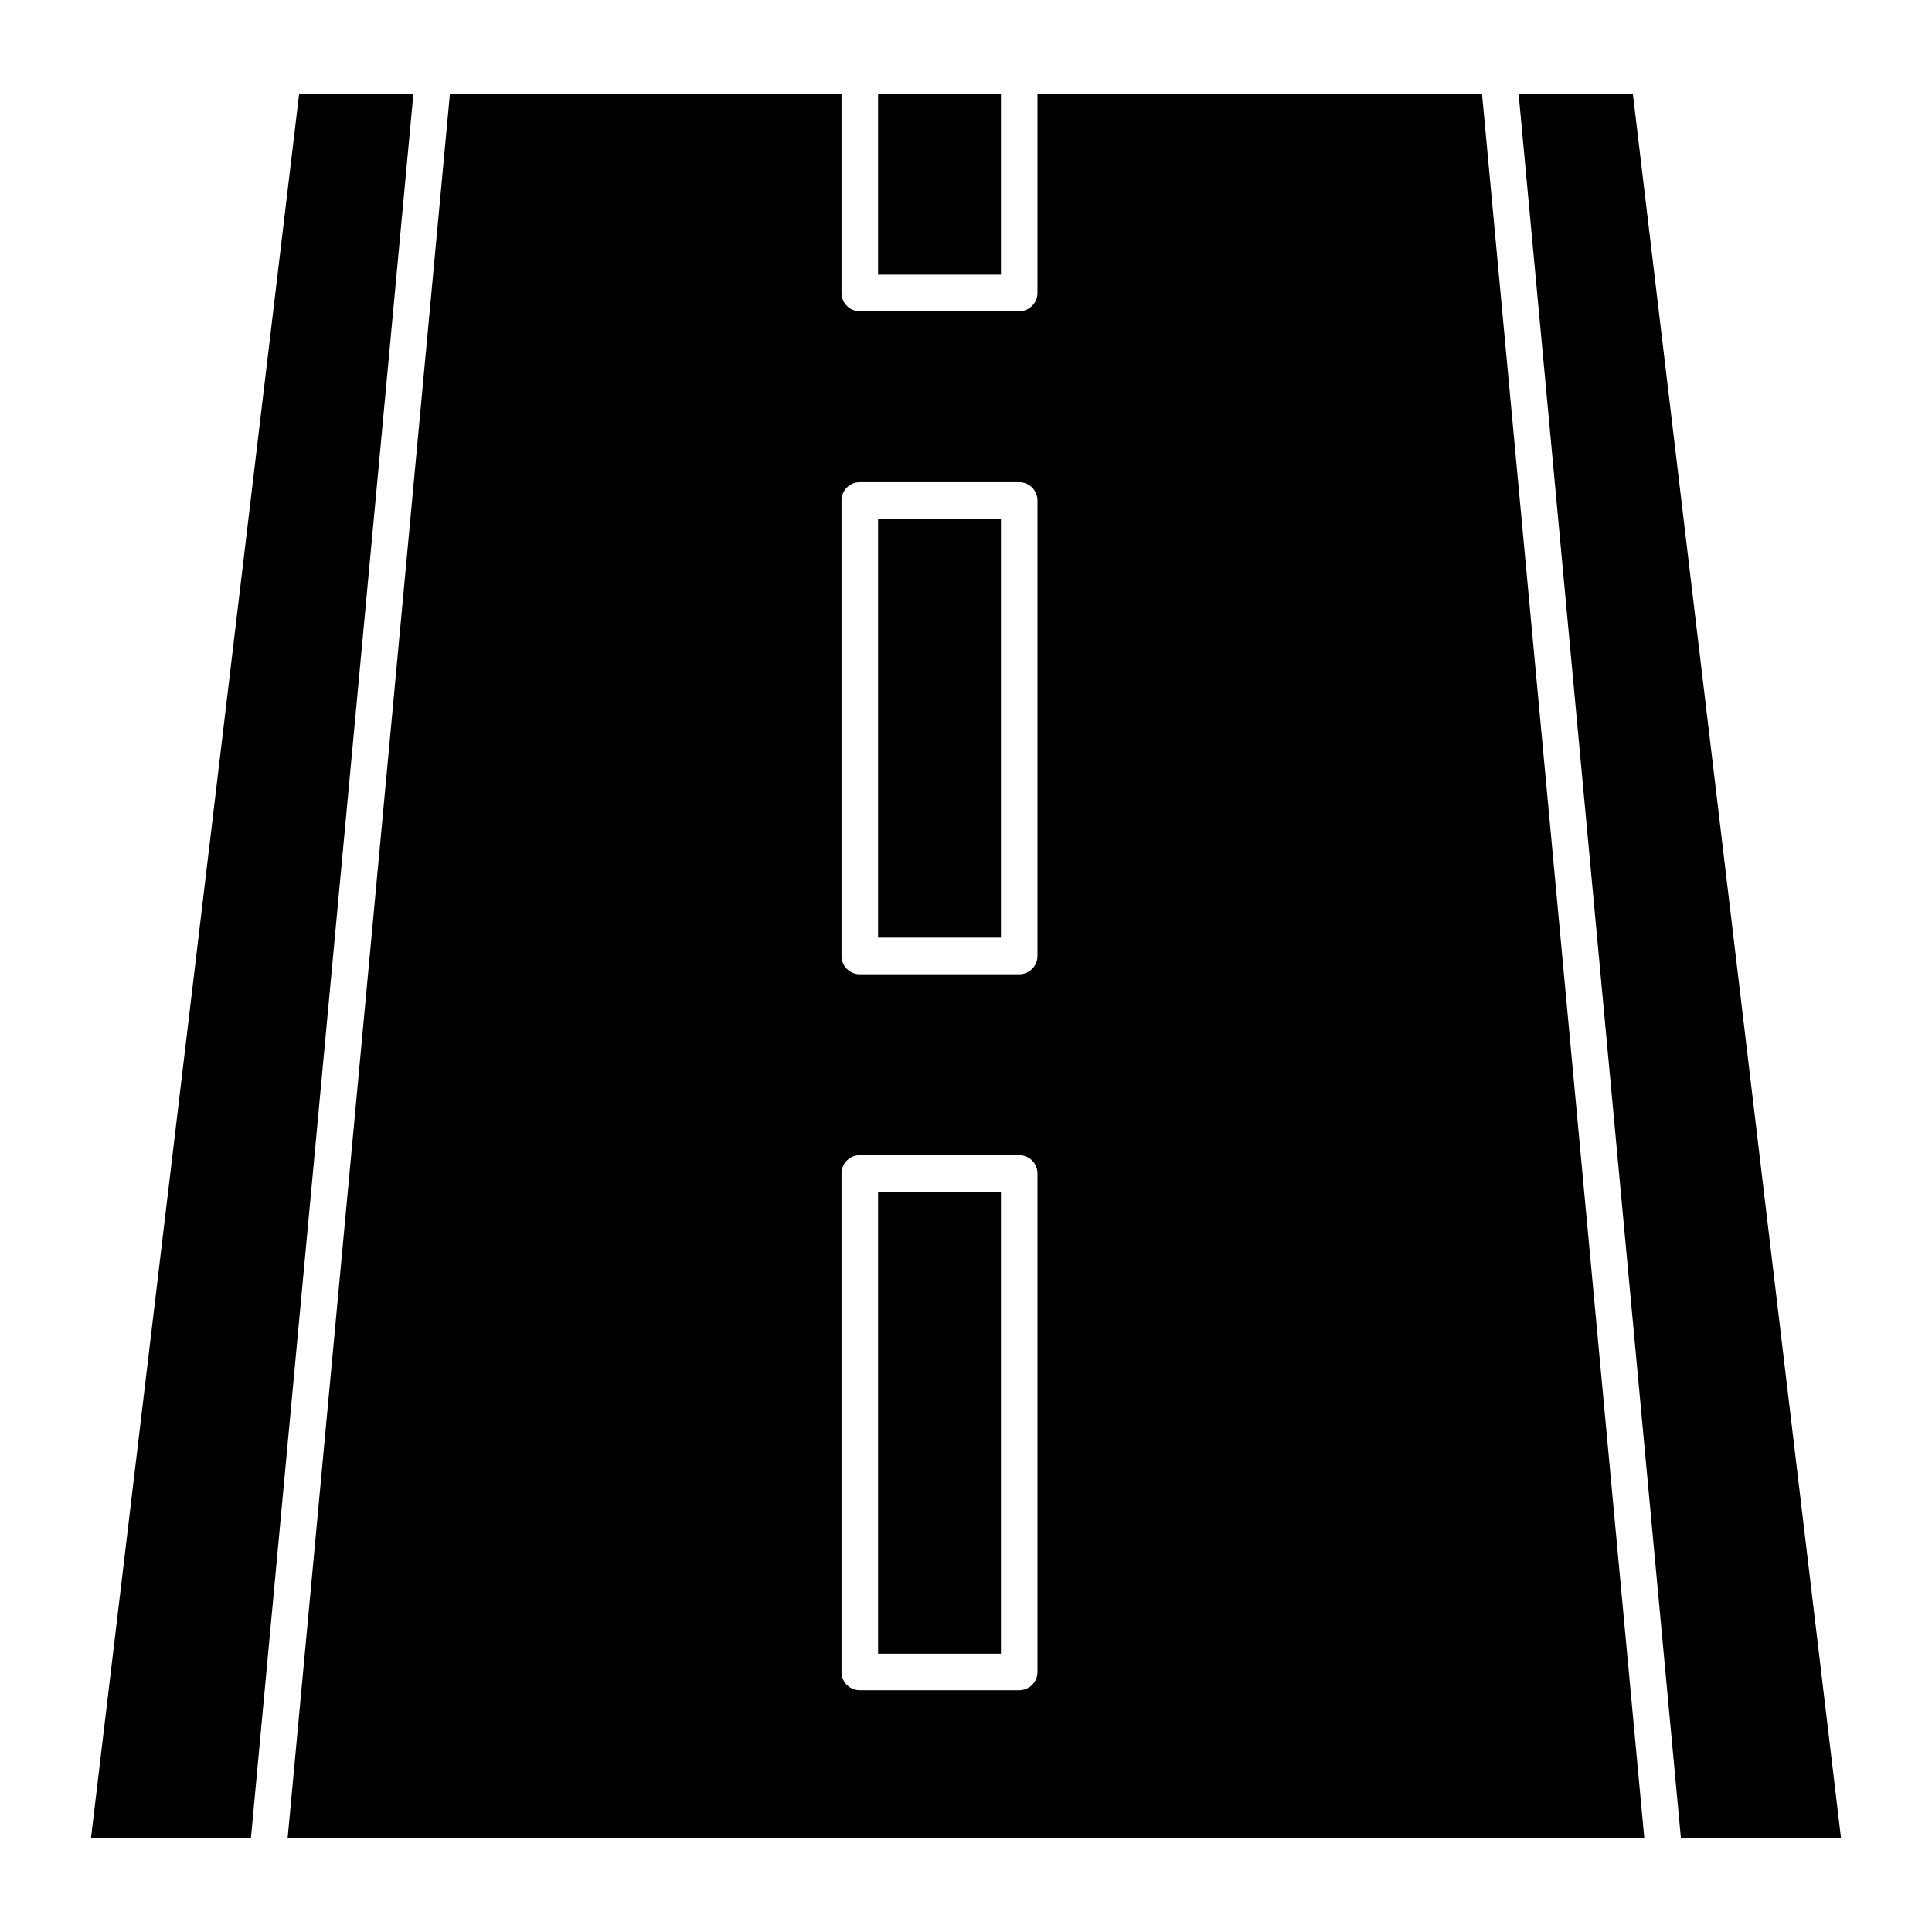
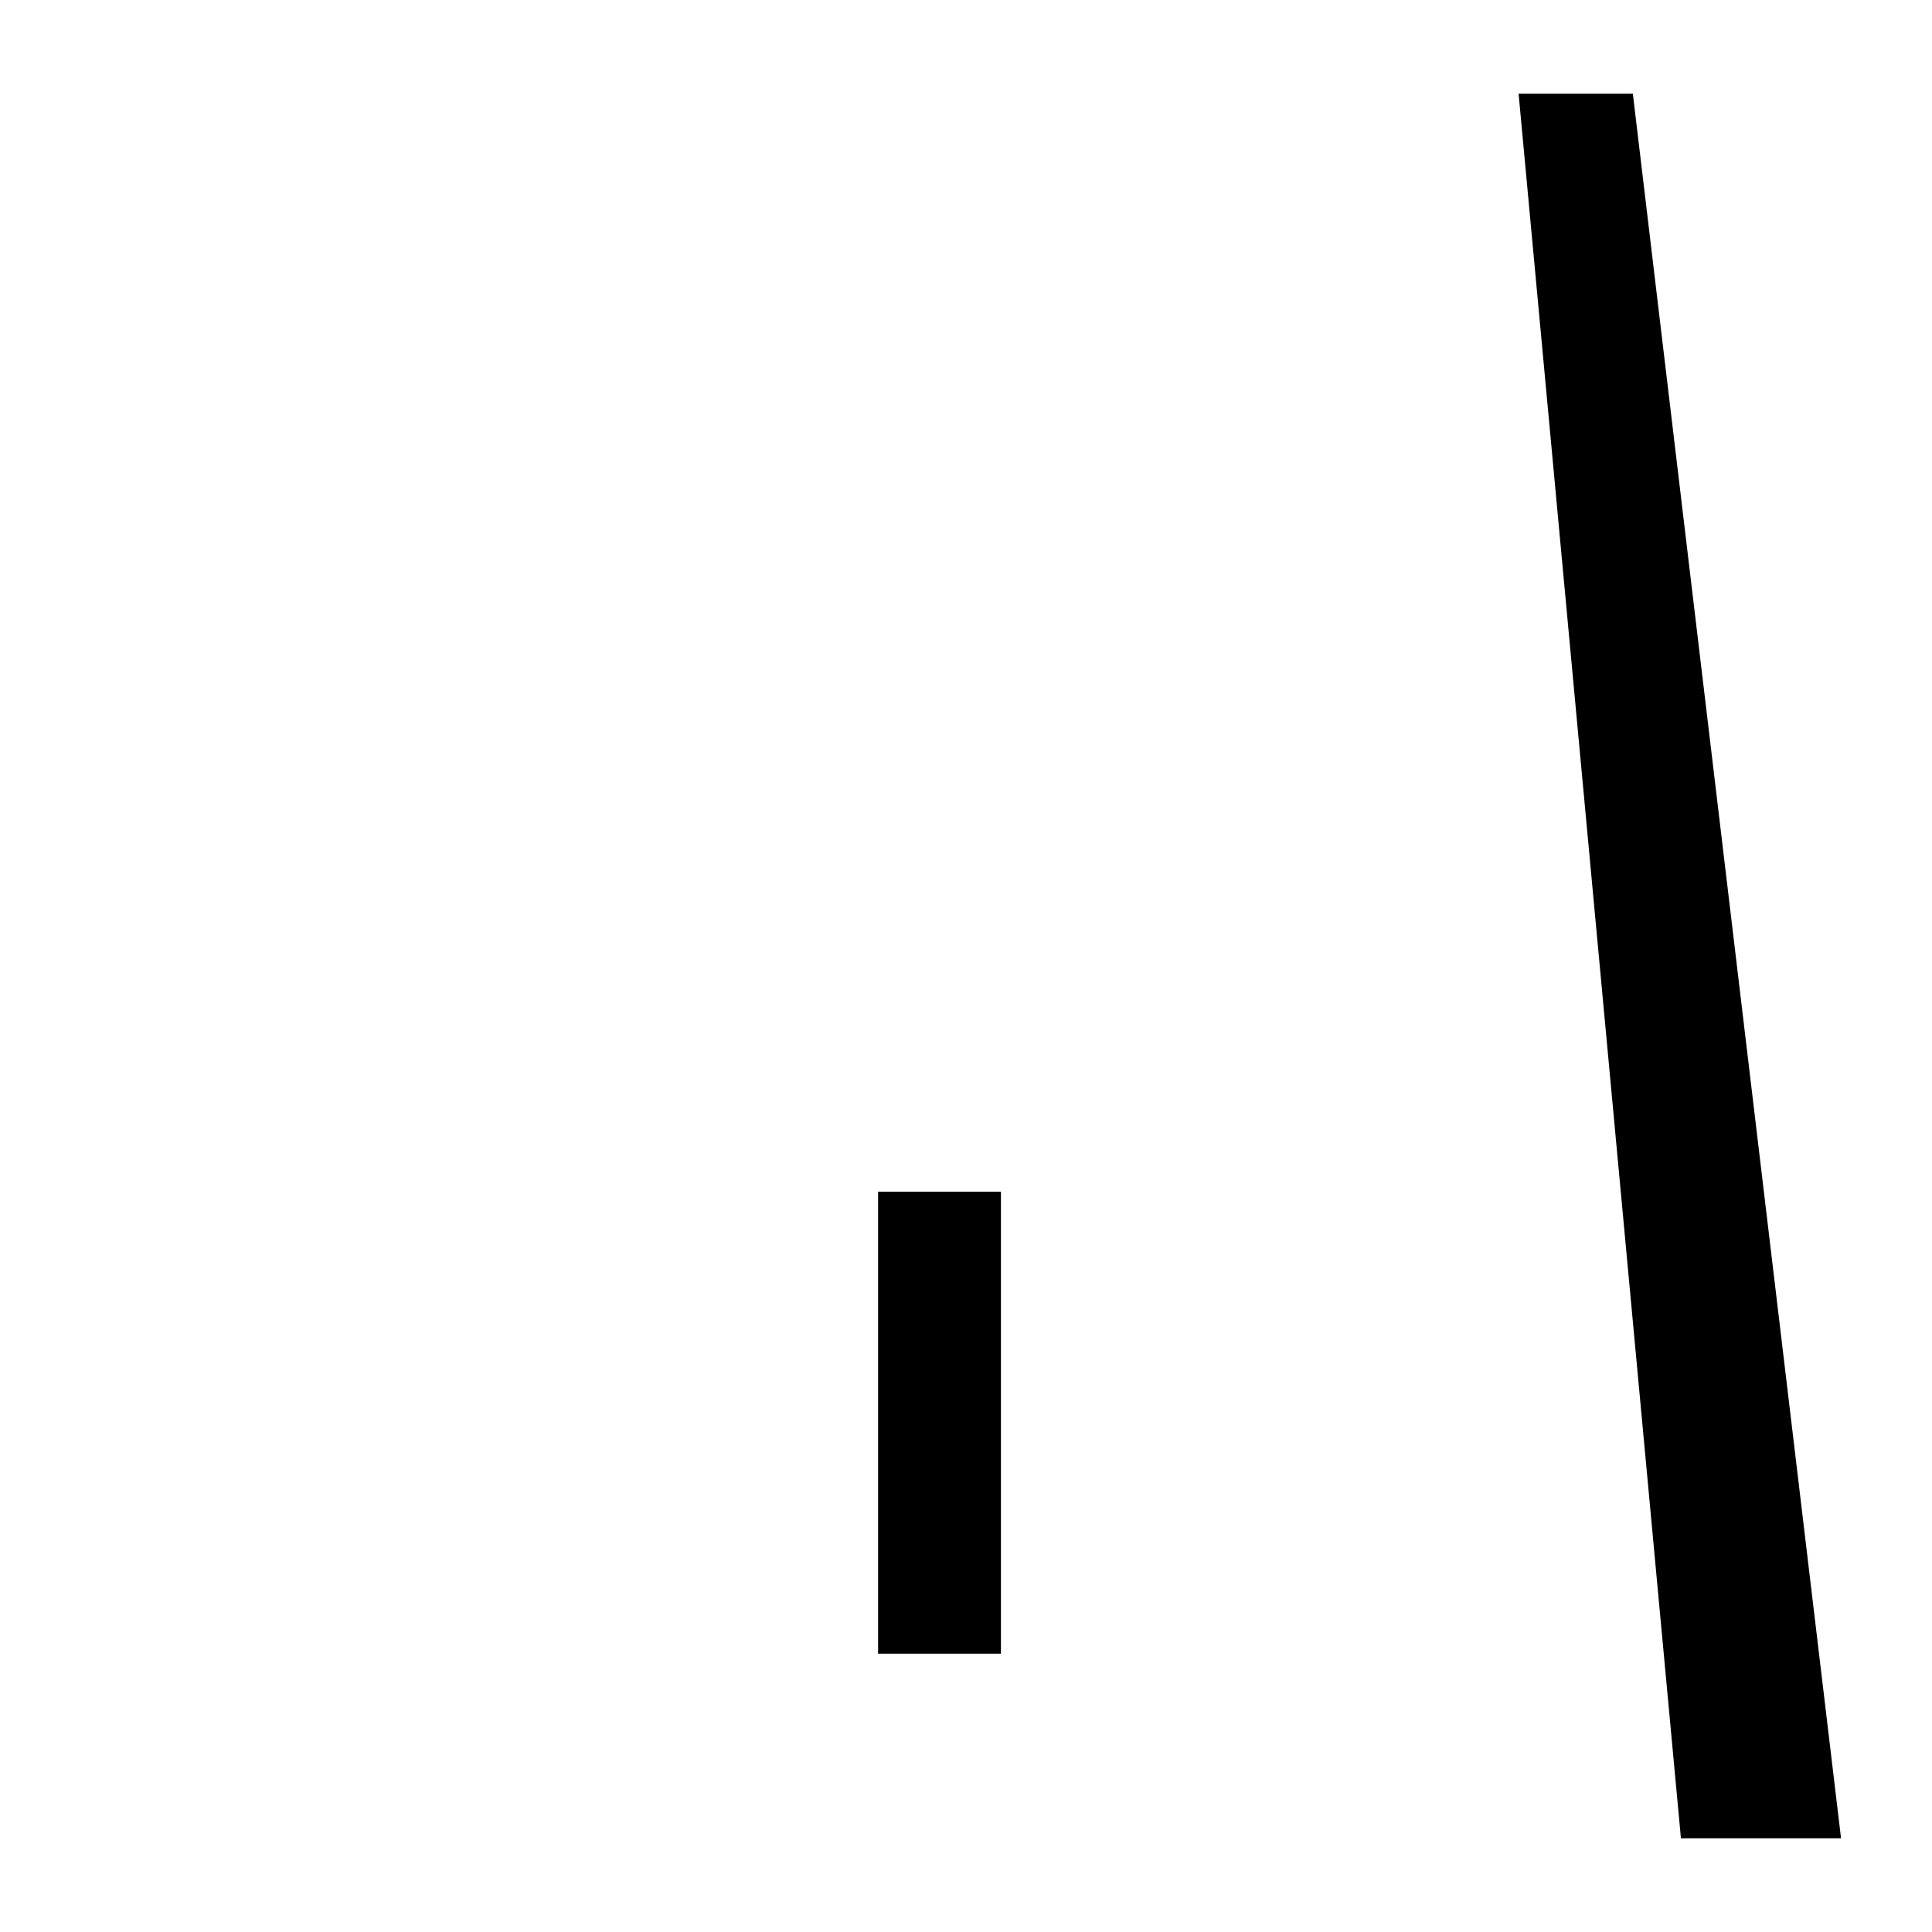
<svg xmlns="http://www.w3.org/2000/svg" fill="#000000" width="800px" height="800px" version="1.1" viewBox="144 144 512 512">
  <g>
-     <path d="m376.7 281.46h32.555v111.03h-32.555z" />
-     <path d="m223.28 168.83-55.176 462.34h42.387l43.066-462.34z" />
-     <path d="m376.7 168.83h32.555v47.957h-32.555z" />
    <path d="m376.7 459.82h32.555v122.42h-32.555z" />
    <path d="m576.72 168.83h-30.277l43.02 462.34h42.434z" />
-     <path d="m418.94 168.83v52.805-0.004c0 1.285-0.512 2.519-1.422 3.426-0.906 0.91-2.141 1.422-3.426 1.422h-42.242c-2.676 0-4.844-2.172-4.844-4.848v-52.801h-103.77l-43.016 462.34h359.54l-43.016-462.34zm0 418.26c0 1.285-0.512 2.516-1.422 3.426-0.906 0.91-2.141 1.418-3.426 1.418h-42.242c-2.676 0-4.844-2.168-4.844-4.844v-132.11c0-2.676 2.168-4.844 4.844-4.844h42.242c1.285 0 2.519 0.512 3.426 1.418 0.91 0.91 1.422 2.141 1.422 3.426zm0-189.75v0.004c0 1.281-0.512 2.516-1.422 3.422-0.906 0.91-2.141 1.422-3.426 1.422h-42.242c-2.676 0-4.844-2.172-4.844-4.844v-120.72c0-2.676 2.168-4.844 4.844-4.844h42.242c1.285 0 2.519 0.512 3.426 1.418 0.91 0.91 1.422 2.141 1.422 3.426z" />
  </g>
</svg>